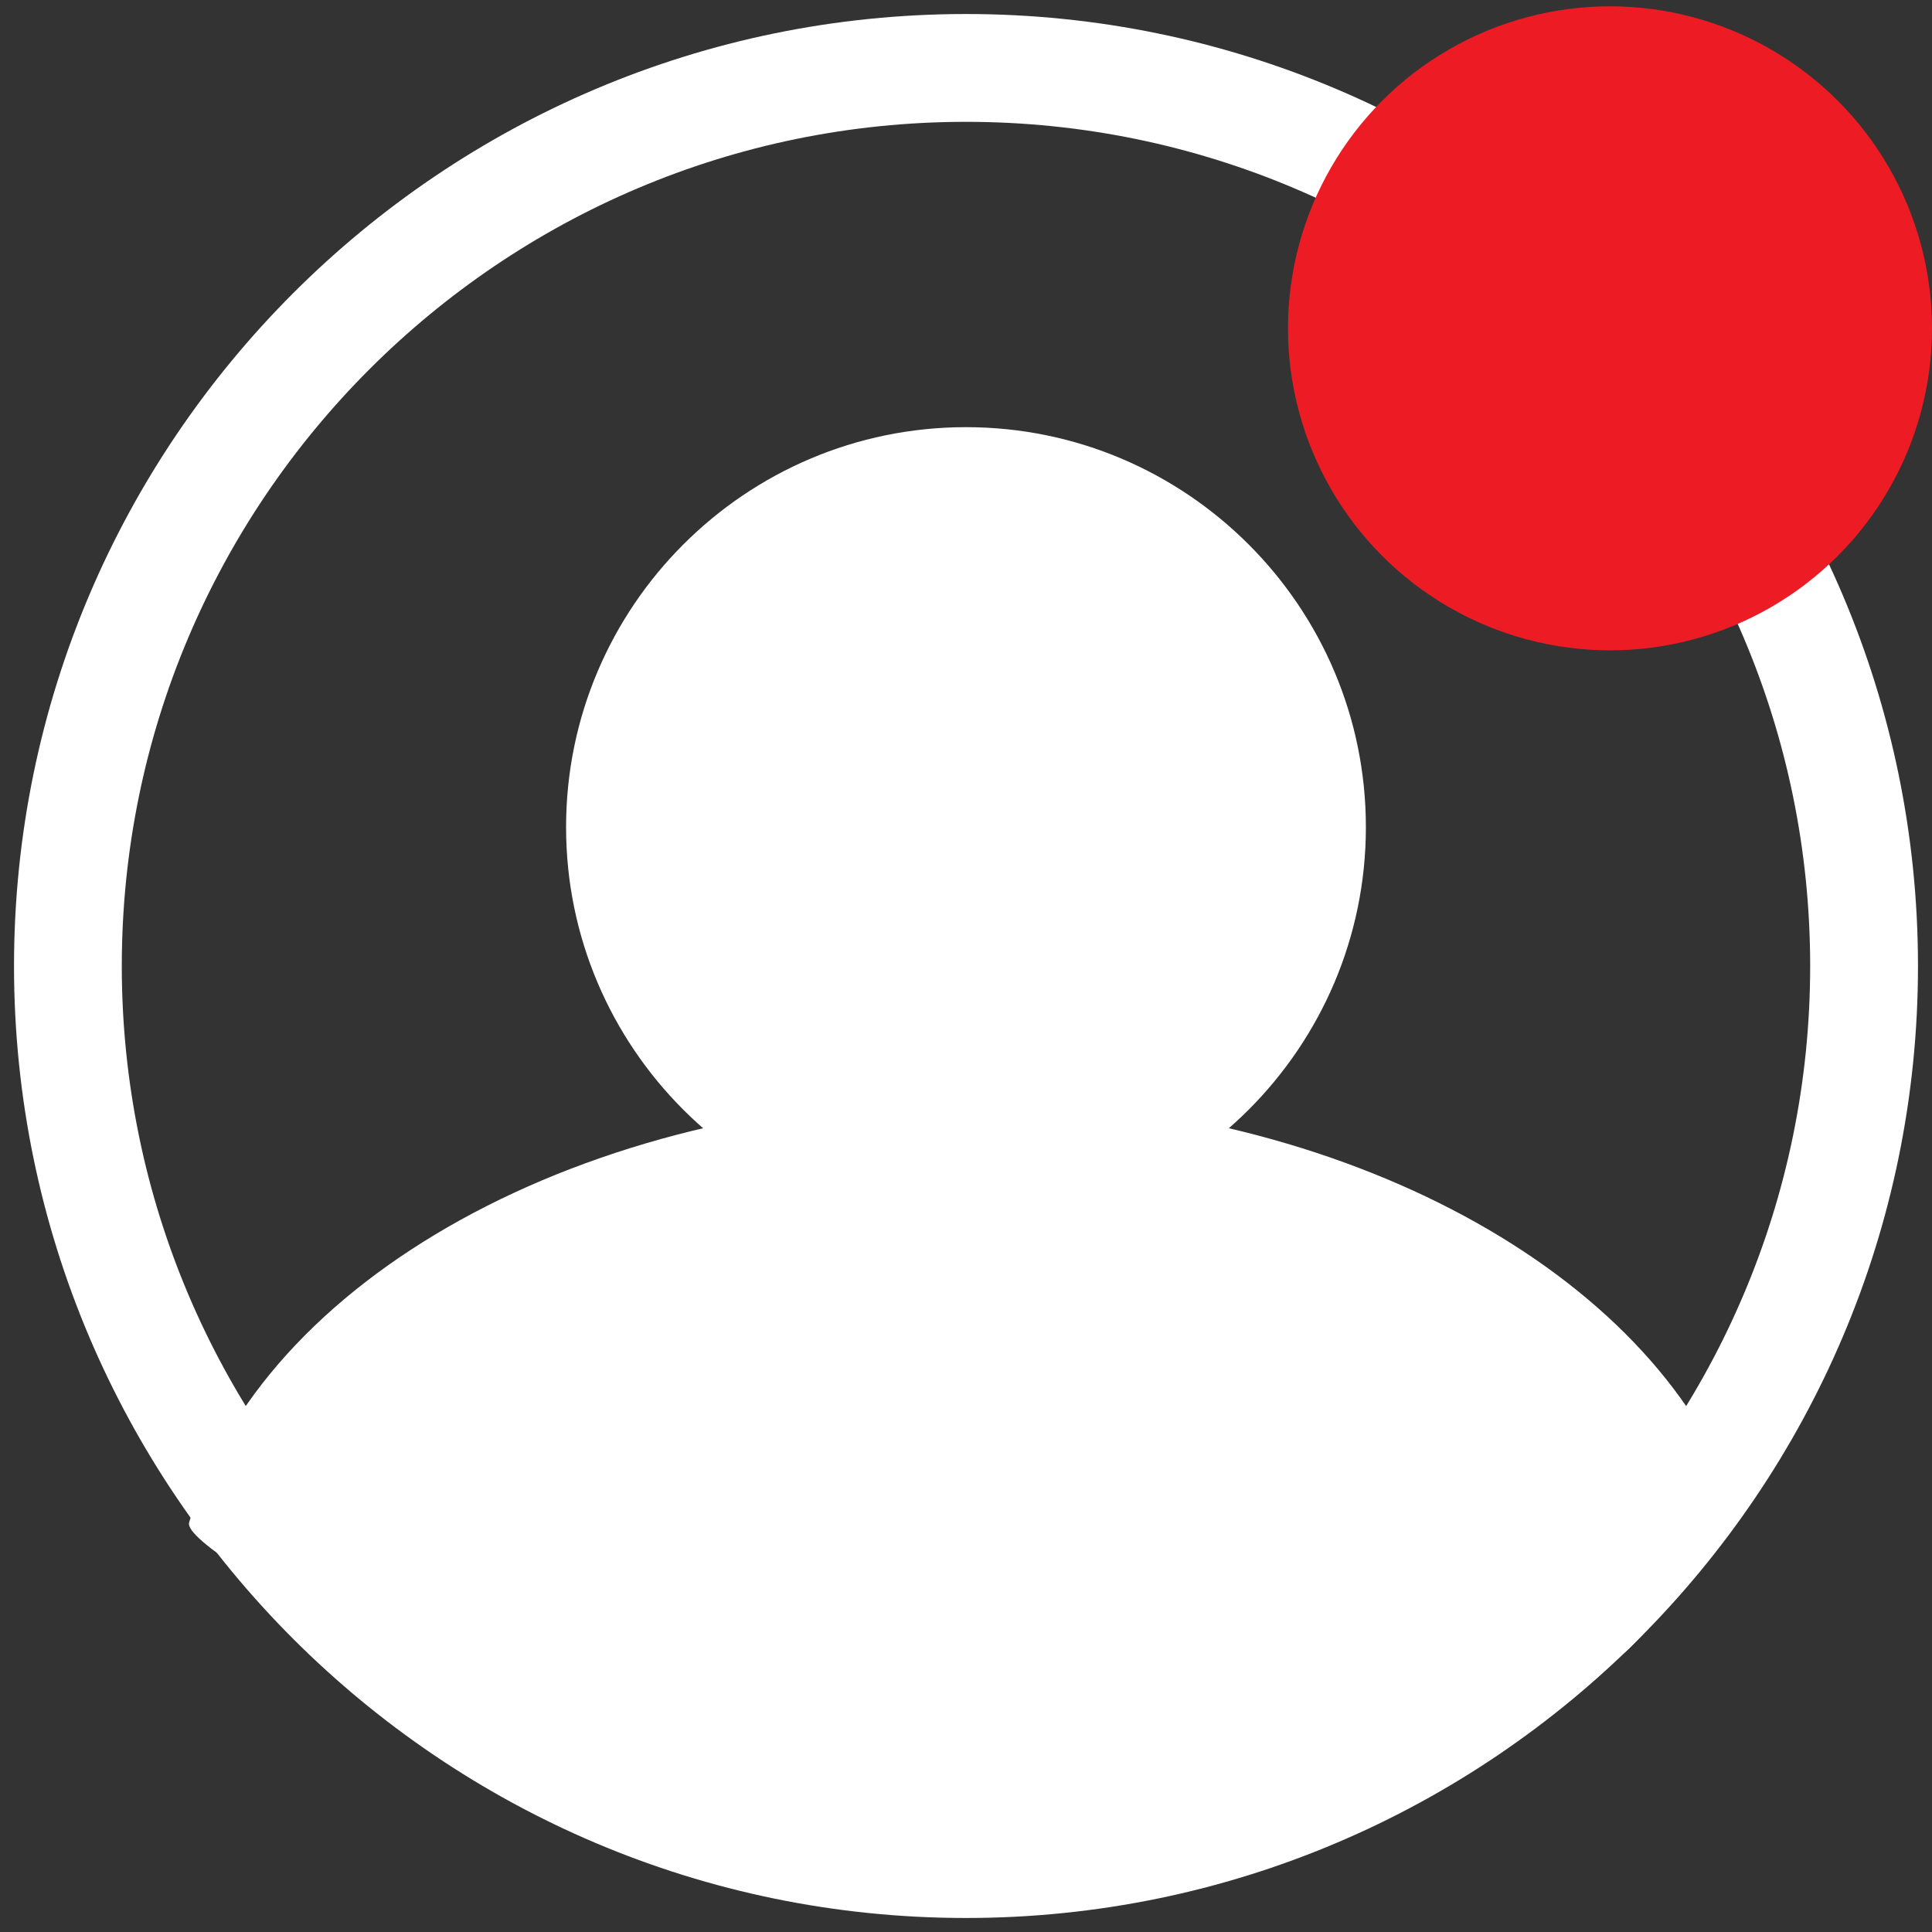
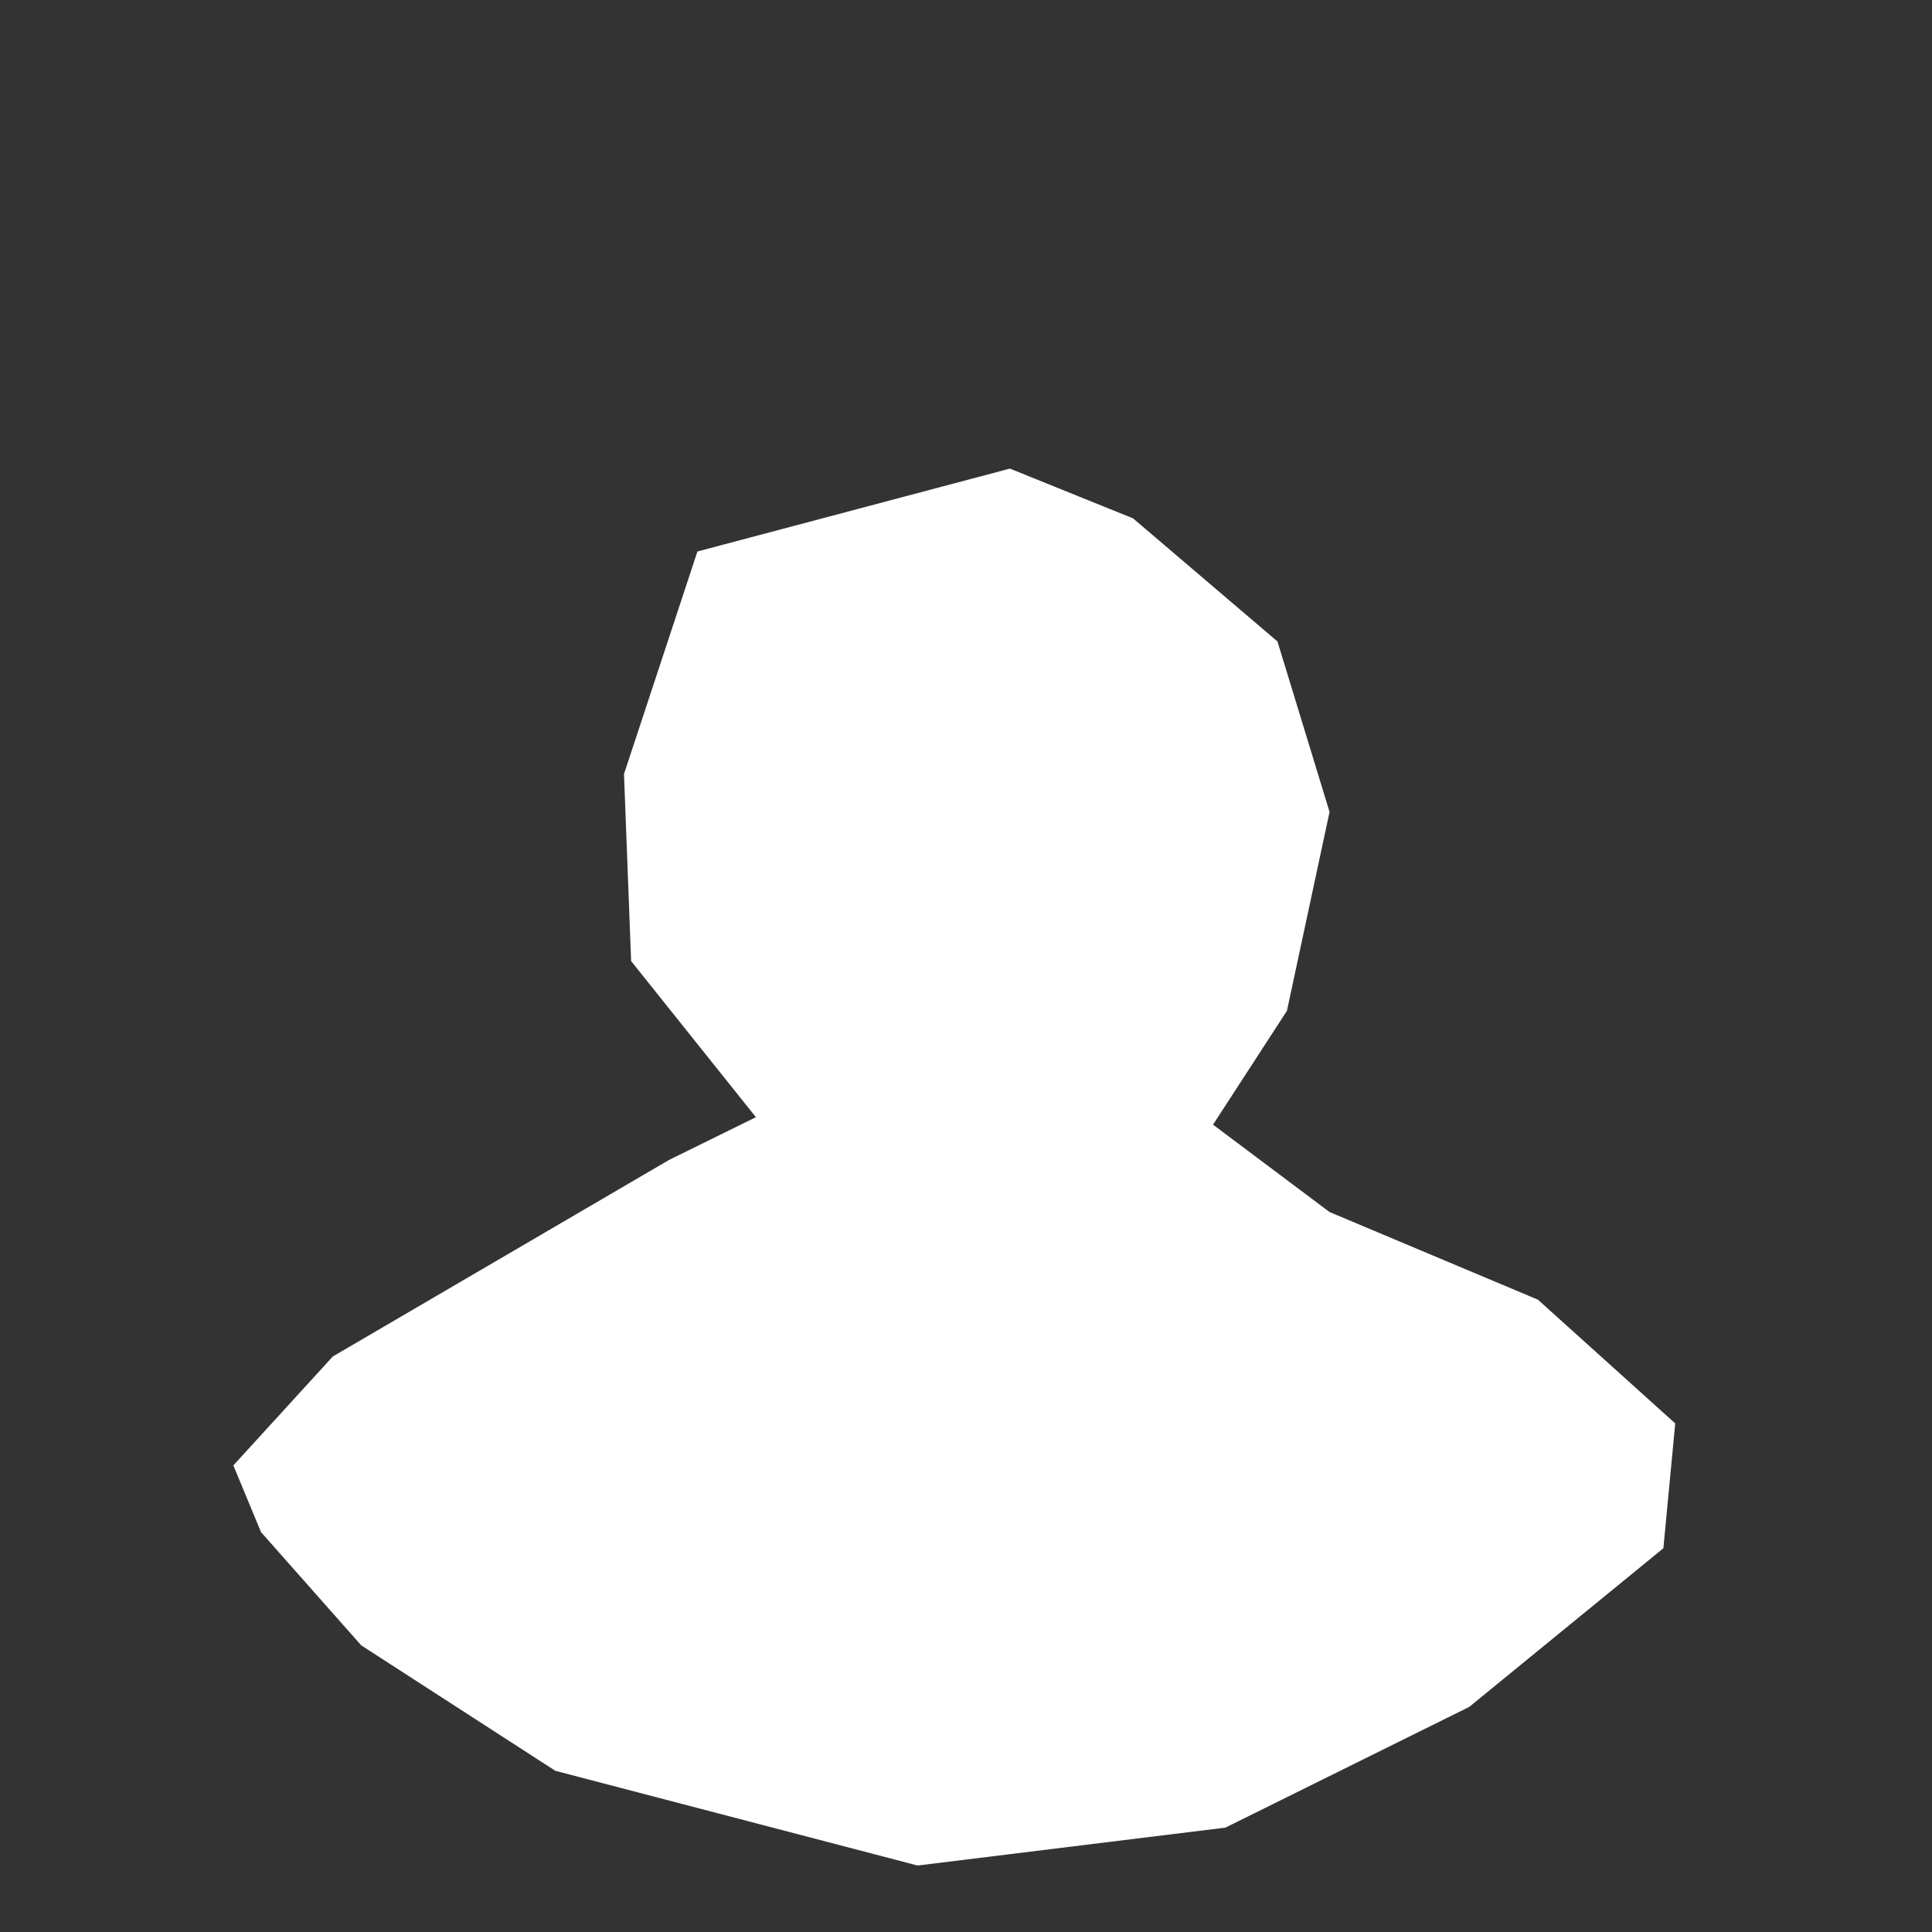
<svg xmlns="http://www.w3.org/2000/svg" version="1.0" x="0px" y="0px" width="51px" height="51px" viewBox="0 0 51 51" enable-background="new 0 0 51 51" xml:space="preserve">
  <rect x="0" y="0" width="51" height="51" fill="#333333" stroke="none" />
  <g id="Layer_1">
    <g>
-       <path fill="#FFFFFF" d="M42.284,42.308c-11.527,0-23.963,11.699-26.625,4.844c-0.335-0.863-10.928-6.088-10.667-6.963    C6.892,33.815,15.365,28.995,25.5,28.995c9.661,0,17.812,4.381,20.196,10.311c0.461,1.145-1.744,1.168-2.266,2.293    C41.784,45.161,41.87,42.313,42.284,42.308z M25.5,30.892c-9.294,0-17.051,4.234-18.689,9.807    c-0.209,0.711,0.755,1.078,0.755,1.828c0,1.186,2.084,0.822,2.594,1.906c0.457,0.971,4.399,1.17,5.208,2.021    c1.176,1.236,0.304,0.936,2.083,1.832c2.177,1.098,1.618,0.549,4.417,0.959c1.381,0.201,1.846,0,3.322,0    c2.055,0,3.156,0.383,5.012,0c1.865-0.385,2.77-0.25,4.332-0.959c2.582-1.17,3.107-1.344,4.5-3.166    c1.025-1.342,2.922-0.643,3.887-1.525c0.199-0.184,0.969-0.951,0.969-1.225C43.89,35.751,35.981,30.892,25.5,30.892z" />
-     </g>
-     <path fill="#FFFFFF" d="M25.5,50.63c-13.857,0-25.13-11.273-25.13-25.129C0.37,11.644,11.643,0.37,25.5,0.37   c13.856,0,25.13,11.273,25.13,25.131C50.63,39.356,39.356,50.63,25.5,50.63z M25.5,3.216c-12.288,0-22.285,9.997-22.285,22.285   c0,12.287,9.997,22.283,22.285,22.283s22.284-9.996,22.284-22.283C47.784,13.213,37.788,3.216,25.5,3.216z" />
+       </g>
    <g>
-       <path fill="#FFFFFF" d="M25.5,32.39c-5.821,0-10.557-4.736-10.557-10.556c0-5.822,4.736-10.558,10.557-10.558    s10.556,4.735,10.556,10.558C36.056,27.653,31.321,32.39,25.5,32.39z M25.5,13.173c-4.775,0-8.66,3.885-8.66,8.661    c0,4.772,3.885,8.657,8.66,8.657c4.774,0,8.659-3.885,8.659-8.657C34.159,17.058,30.274,13.173,25.5,13.173z" />
-     </g>
+       </g>
    <polygon fill="#FFFFFF" points="6.16,38.683 8.785,35.808 17.66,30.62 19.954,29.491 16.66,25.37 16.472,20.433 18.41,14.558    26.659,12.37 29.909,13.683 33.722,16.933 35.097,21.433 33.972,26.683 32.021,29.688 35.097,31.995 40.597,34.308 44.222,37.575    43.909,40.87 38.784,45.058 32.347,48.245 24.222,49.245 14.66,46.745 9.535,43.433 6.89,40.444  " />
  </g>
  <g id="Layer_2">
-     <circle fill="#ED1C24" cx="42.5" cy="8.667" r="8.5" />
-   </g>
+     </g>
</svg>